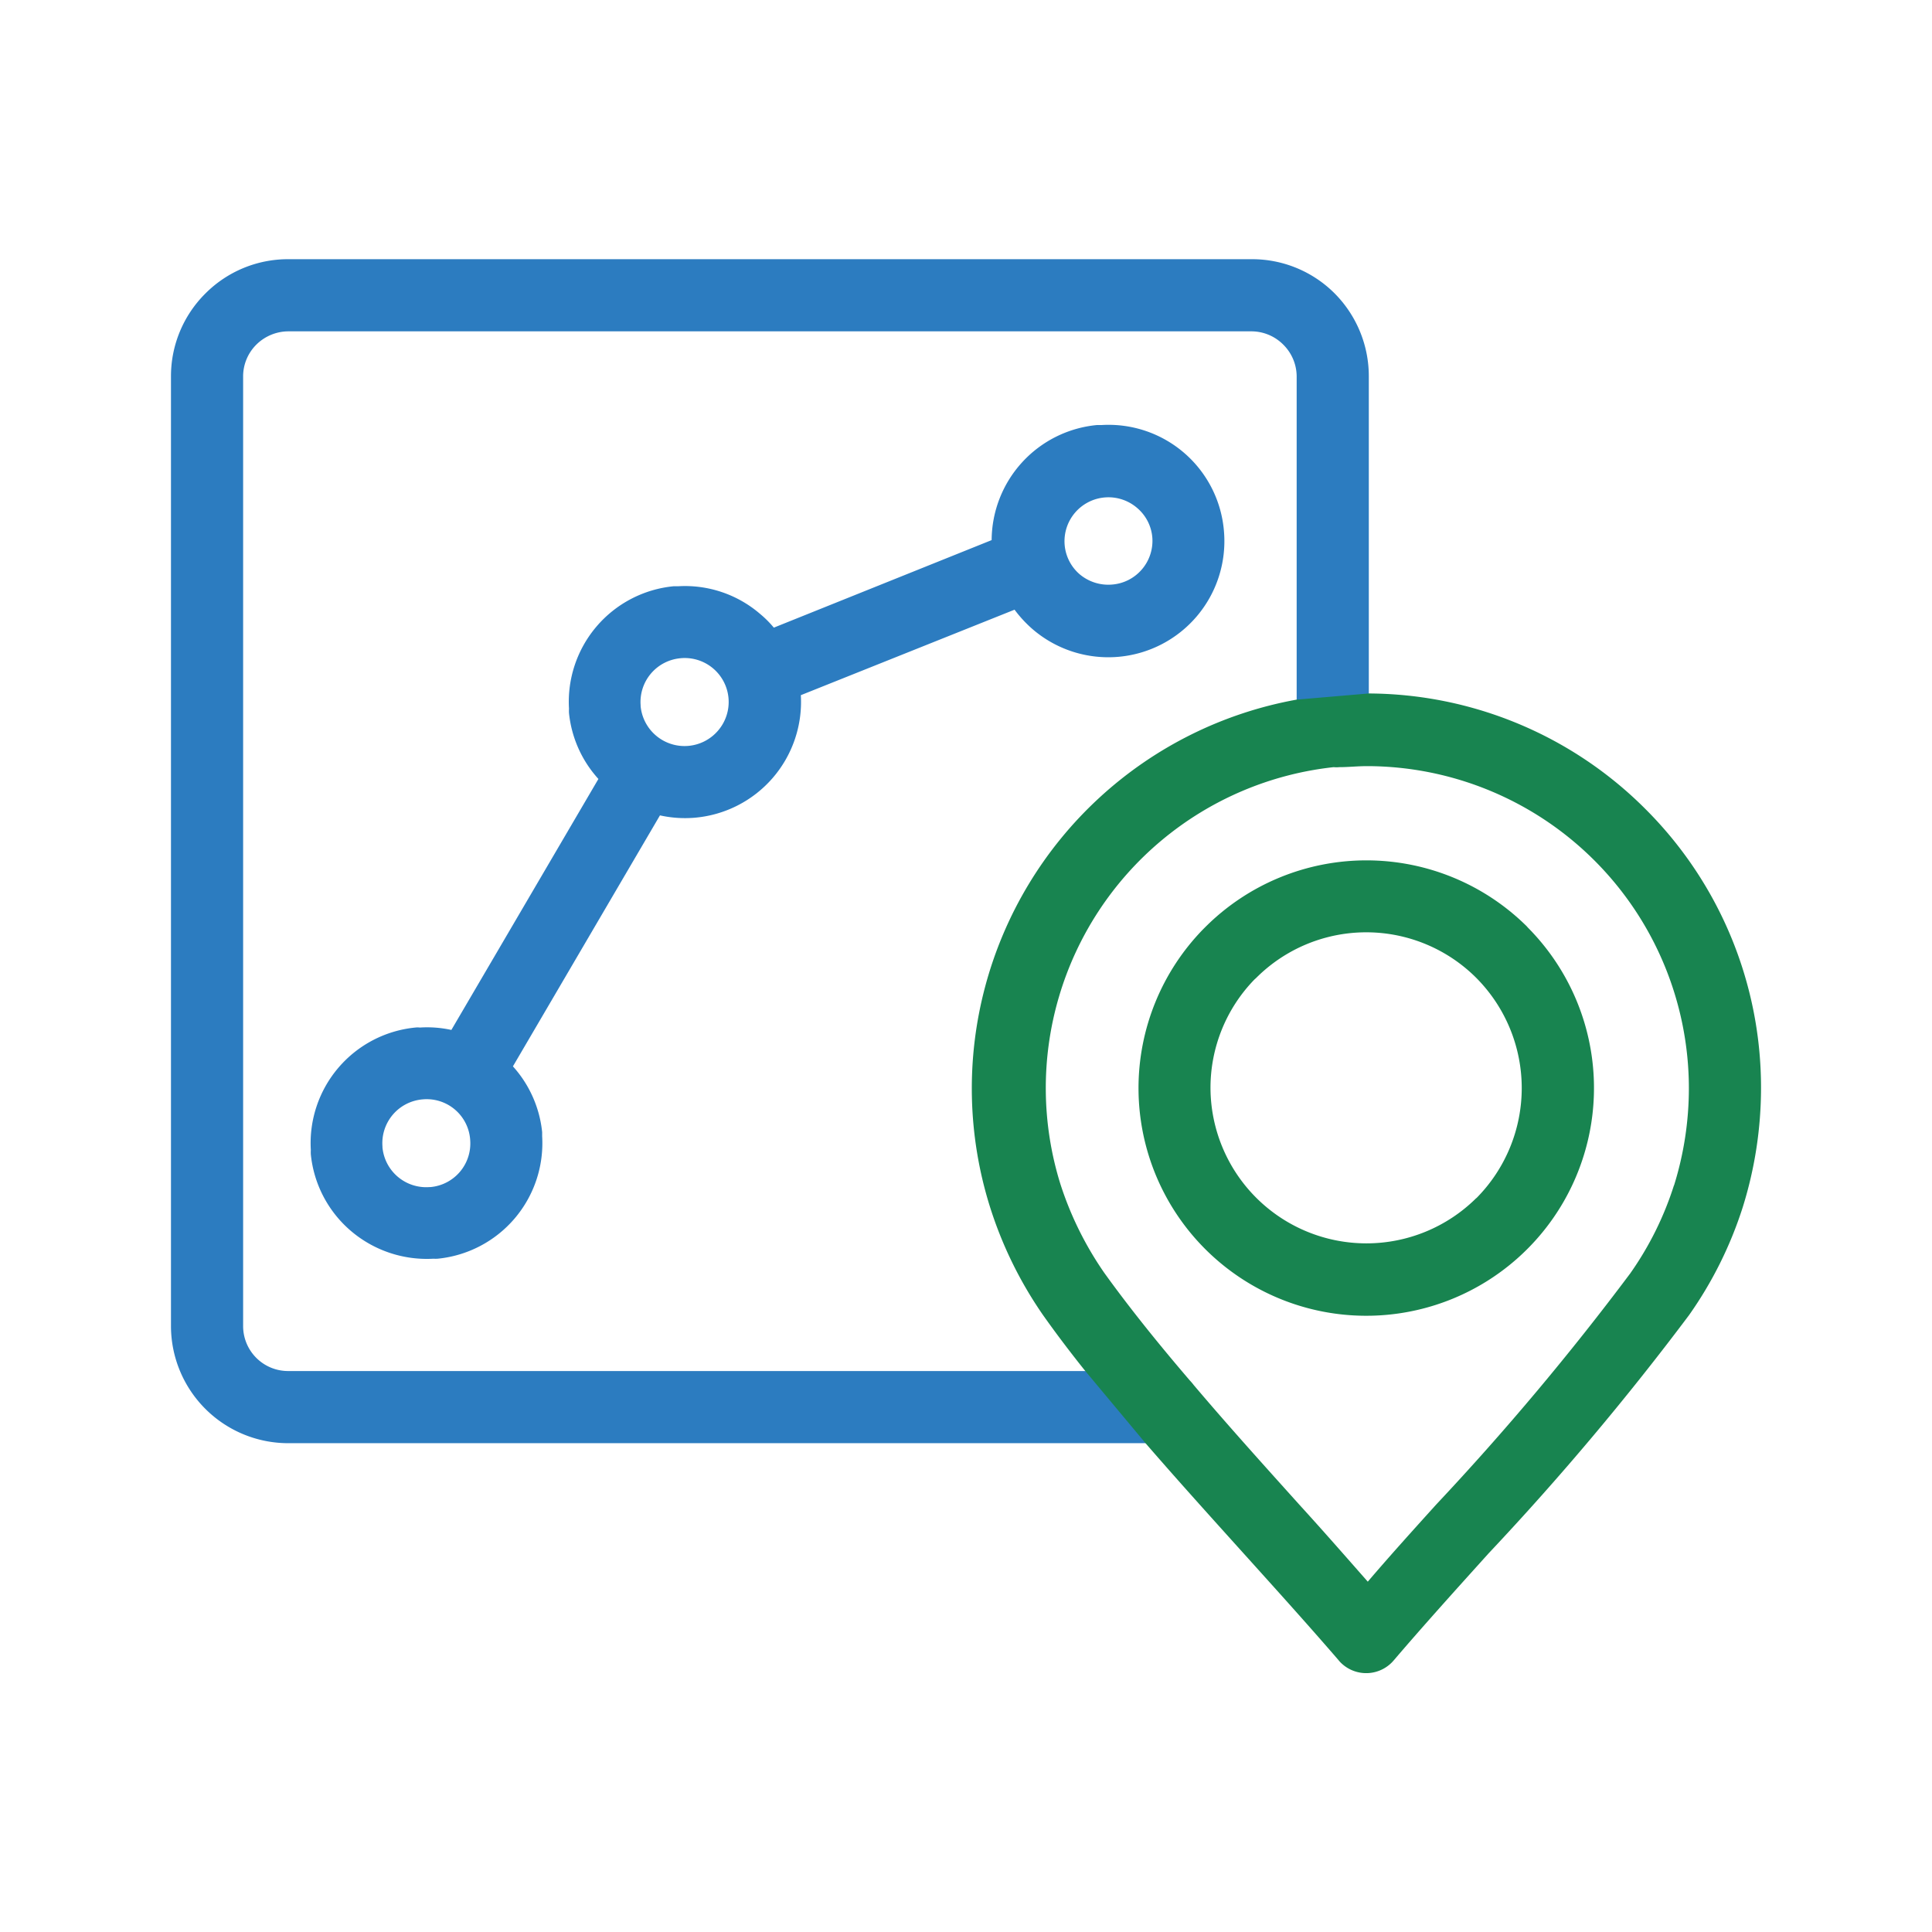
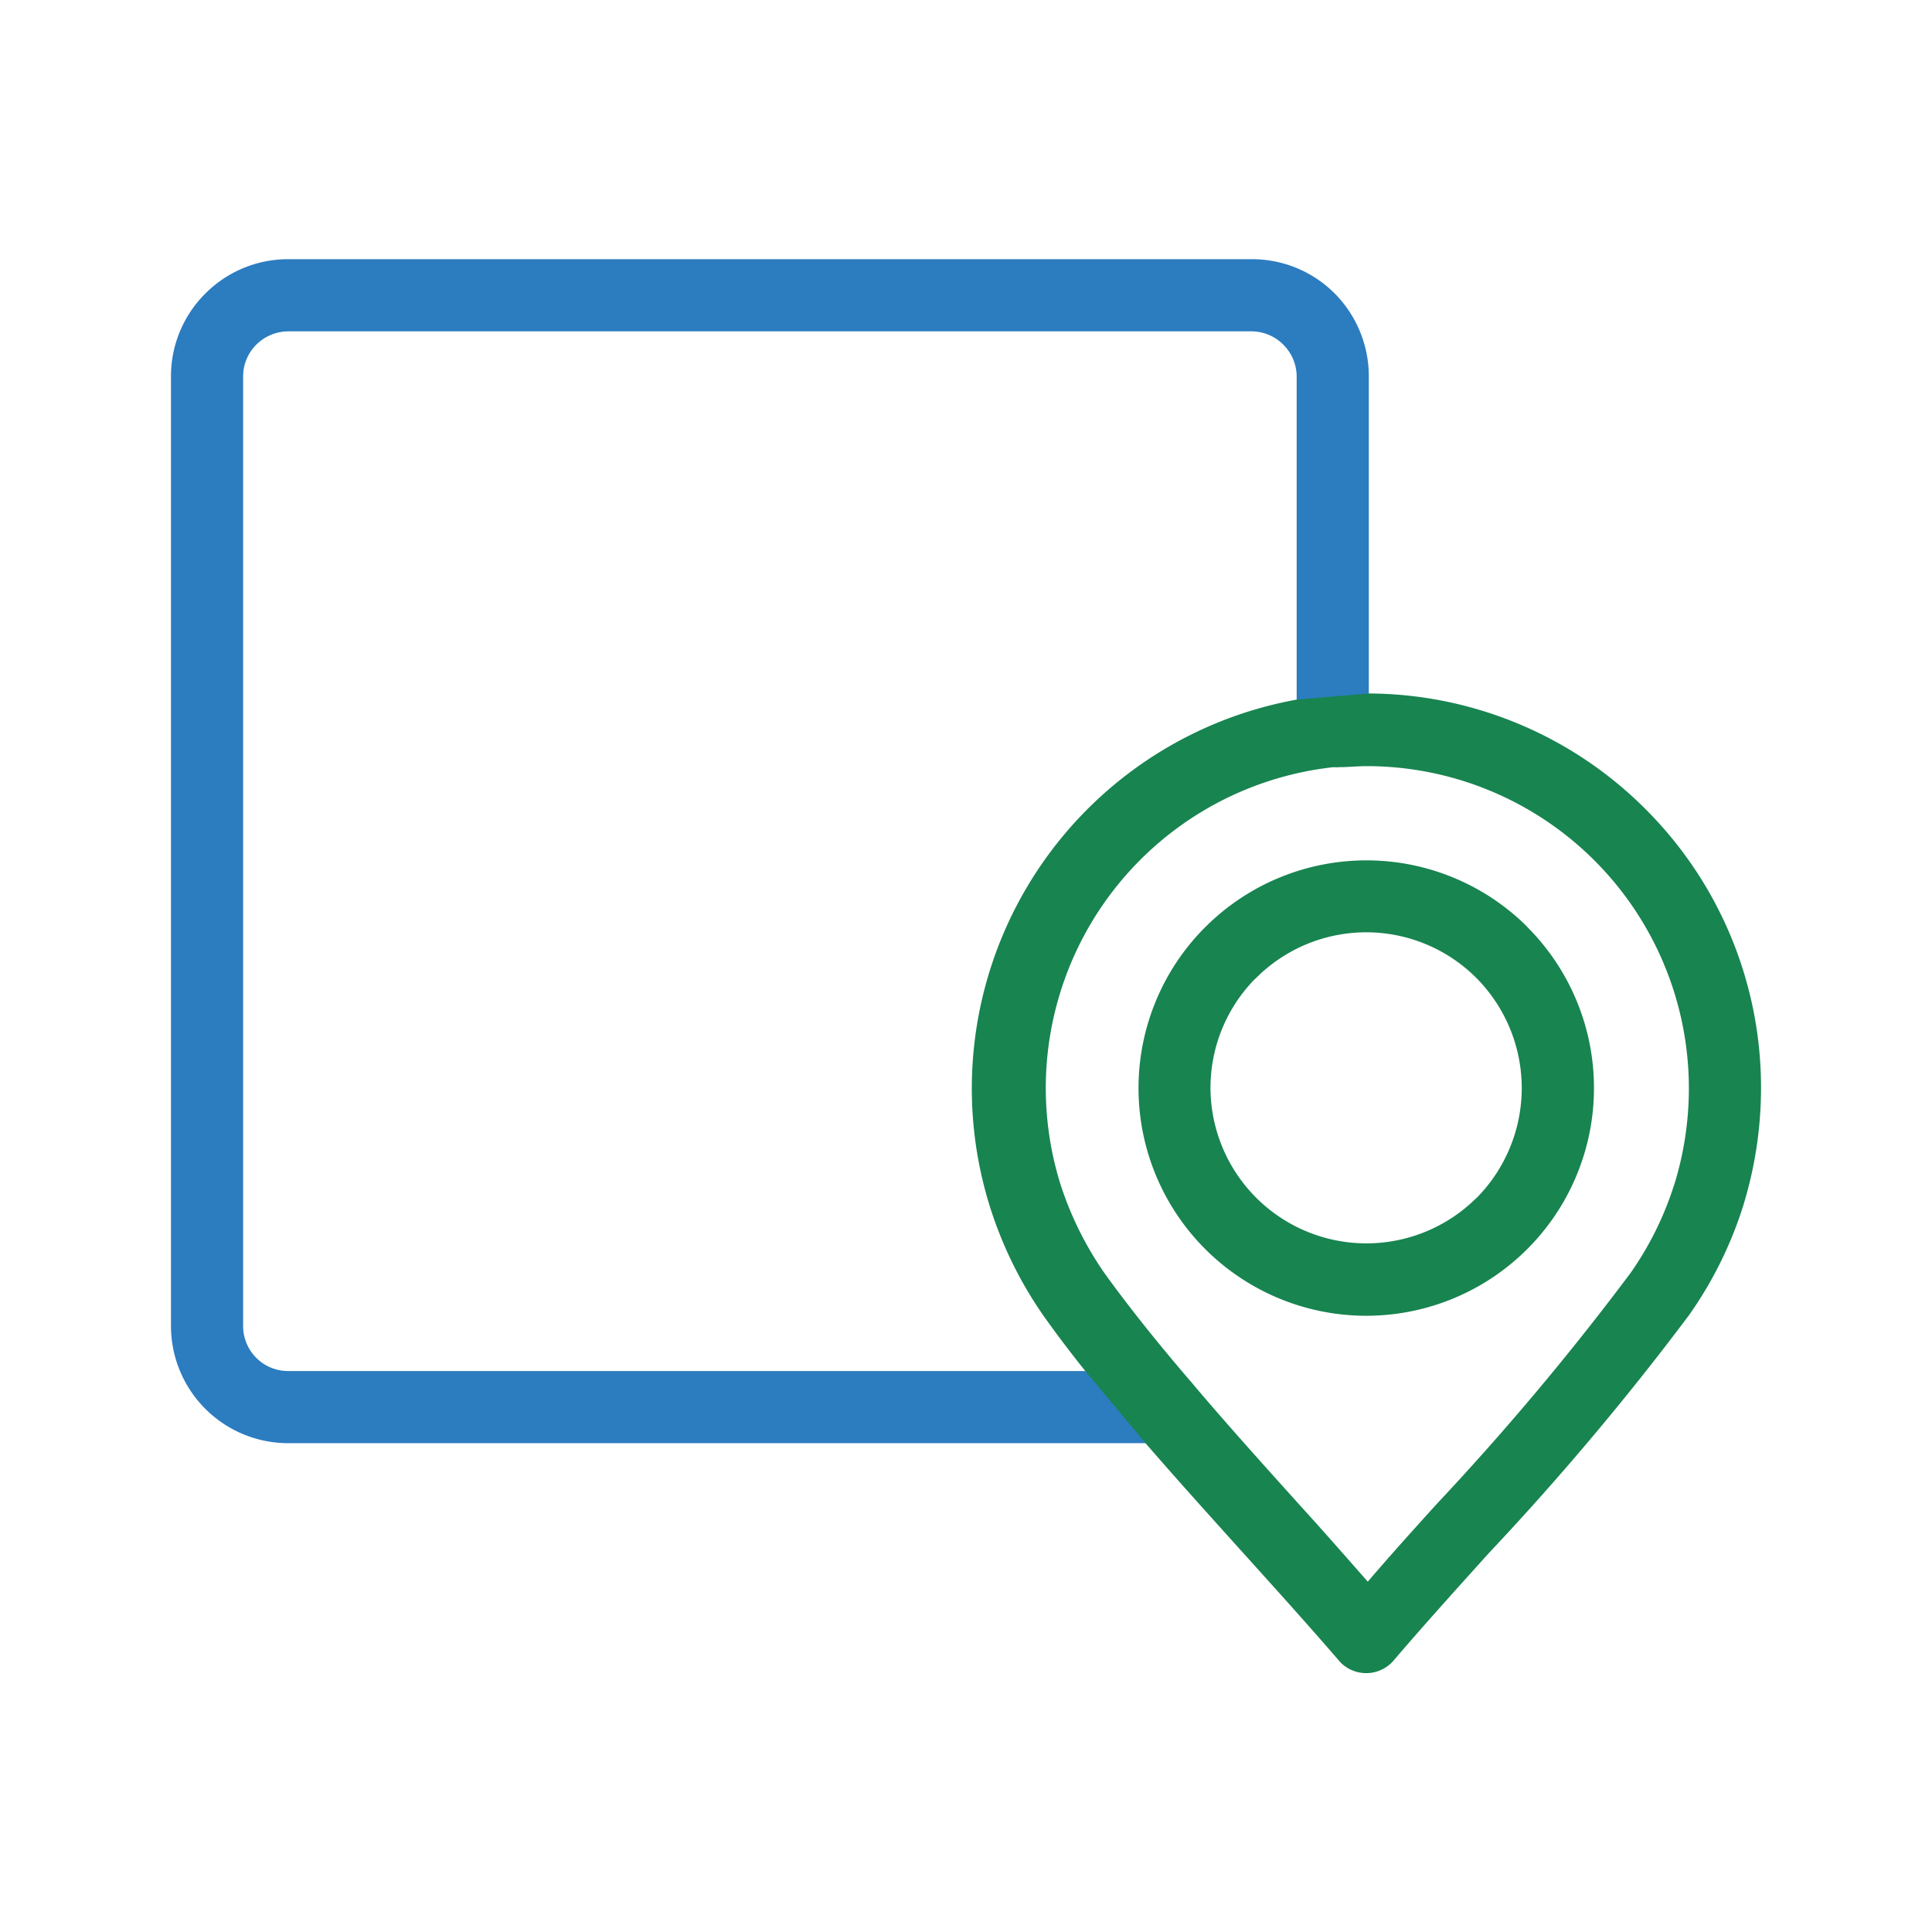
<svg xmlns="http://www.w3.org/2000/svg" id="Layer_1" data-name="Layer 1" viewBox="0 0 113 113">
  <defs>
    <style>.cls-1{fill:#2c7cc0;}.cls-2{fill:#188450;}</style>
  </defs>
  <title>invest-in-stc-icons</title>
  <path class="cls-1" d="M80.06,42.71V22a6.87,6.87,0,0,0-2-4.84h0a6.82,6.82,0,0,0-4.84-2H16.86a6.82,6.82,0,0,0-4.84,2h0A6.82,6.82,0,0,0,10,22V77.55a6.86,6.86,0,0,0,6.86,6.86H69.39l-2.8-4.22H16.86a2.63,2.63,0,0,1-2.64-2.64V22A2.62,2.62,0,0,1,15,20.15h0a2.67,2.67,0,0,1,1.87-.77H73.2a2.63,2.63,0,0,1,1.86.78h0A2.63,2.63,0,0,1,75.84,22V43Z" />
  <path class="cls-2" d="M89.34,54.22h0a13.33,13.33,0,0,0-18.84,0l-.12.12a13.32,13.32,0,0,0-3.79,9.3h0a13.32,13.32,0,1,0,22.74-9.42Zm-3,15.86A9.12,9.12,0,0,1,70.8,63.64h0a9.09,9.09,0,0,1,2.57-6.35l.1-.09a9.1,9.1,0,0,1,12.88,0h0a9.14,9.14,0,0,1,0,12.88Z" />
-   <path class="cls-1" d="M71.59,31.1a6.77,6.77,0,0,0-7.16-6.24h-.27A6.8,6.8,0,0,0,58,31.59L45.26,36.71a6,6,0,0,0-.8-.8,6.73,6.73,0,0,0-4.81-1.62l-.26,0a6.79,6.79,0,0,0-6.11,7.16,2.28,2.28,0,0,0,0,.26A6.75,6.75,0,0,0,35,45.56l-8.6,14.68a6.61,6.61,0,0,0-1.84-.14,1.14,1.14,0,0,0-.27,0,6.79,6.79,0,0,0-6.11,7.16,2.28,2.28,0,0,0,0,.26A6.77,6.77,0,0,0,20.53,72a6.84,6.84,0,0,0,4.82,1.62,2.13,2.13,0,0,0,.25,0,6.79,6.79,0,0,0,6.11-7.16l0-.24A6.77,6.77,0,0,0,30,62.37l8.6-14.68a6.77,6.77,0,0,0,2,.14h0a6.8,6.8,0,0,0,6.24-7.17v0l12.5-5a7.13,7.13,0,0,0,1.09,1.17A6.79,6.79,0,0,0,71.59,31.1ZM27.5,66.67a2.56,2.56,0,0,1-2.32,2.76h-.05a2.57,2.57,0,0,1-2.76-2.32v-.05a2.57,2.57,0,0,1,2.36-2.76,2.55,2.55,0,0,1,2.77,2.36ZM42,42.73a2.58,2.58,0,0,1-4.53-1.42v-.05a2.57,2.57,0,0,1,2.32-2.76h0A2.57,2.57,0,0,1,42,42.73ZM66.79,33.3a2.55,2.55,0,0,1-1.75.89,2.6,2.6,0,0,1-1.89-.6,2.55,2.55,0,0,1-.88-1.72v0a2.57,2.57,0,0,1,4.24-2.16,2.53,2.53,0,0,1,.89,1.76A2.56,2.56,0,0,1,66.79,33.3Z" />
  <path class="cls-2" d="M96.24,47.32a23,23,0,0,0-16.18-6.76l-4.22.36A23.11,23.11,0,0,0,57.9,70.58,23.53,23.53,0,0,0,61,76.91h0c.75,1.06,1.58,2.16,2.47,3.27L67,84.41c1.86,2.15,3.83,4.33,5.74,6.45s3.78,4.19,5.54,6.23a1.88,1.88,0,0,0,.24.25,2.11,2.11,0,0,0,3-.23c1.76-2.06,3.63-4.13,5.55-6.26A162.52,162.52,0,0,0,98.79,76.92a23.13,23.13,0,0,0,3.14-6.31,23.38,23.38,0,0,0,1.07-7A23,23,0,0,0,96.24,47.32Zm1.67,22a18.84,18.84,0,0,1-2.56,5.16A158.22,158.22,0,0,1,84,88c-1.41,1.56-2.79,3.09-4,4.51-1.25-1.42-2.63-3-4-4.5-2.06-2.29-4.19-4.65-6.18-7a3,3,0,0,0-.23-.27c-1.86-2.17-3.57-4.3-5-6.29a19.68,19.68,0,0,1-2.57-5.2A18.88,18.88,0,0,1,78,44.87a1.86,1.86,0,0,0,.34,0c.53,0,1.07-.06,1.61-.06h0A18.85,18.85,0,0,1,98.78,63.64,19.11,19.11,0,0,1,97.91,69.34Z" />
</svg>